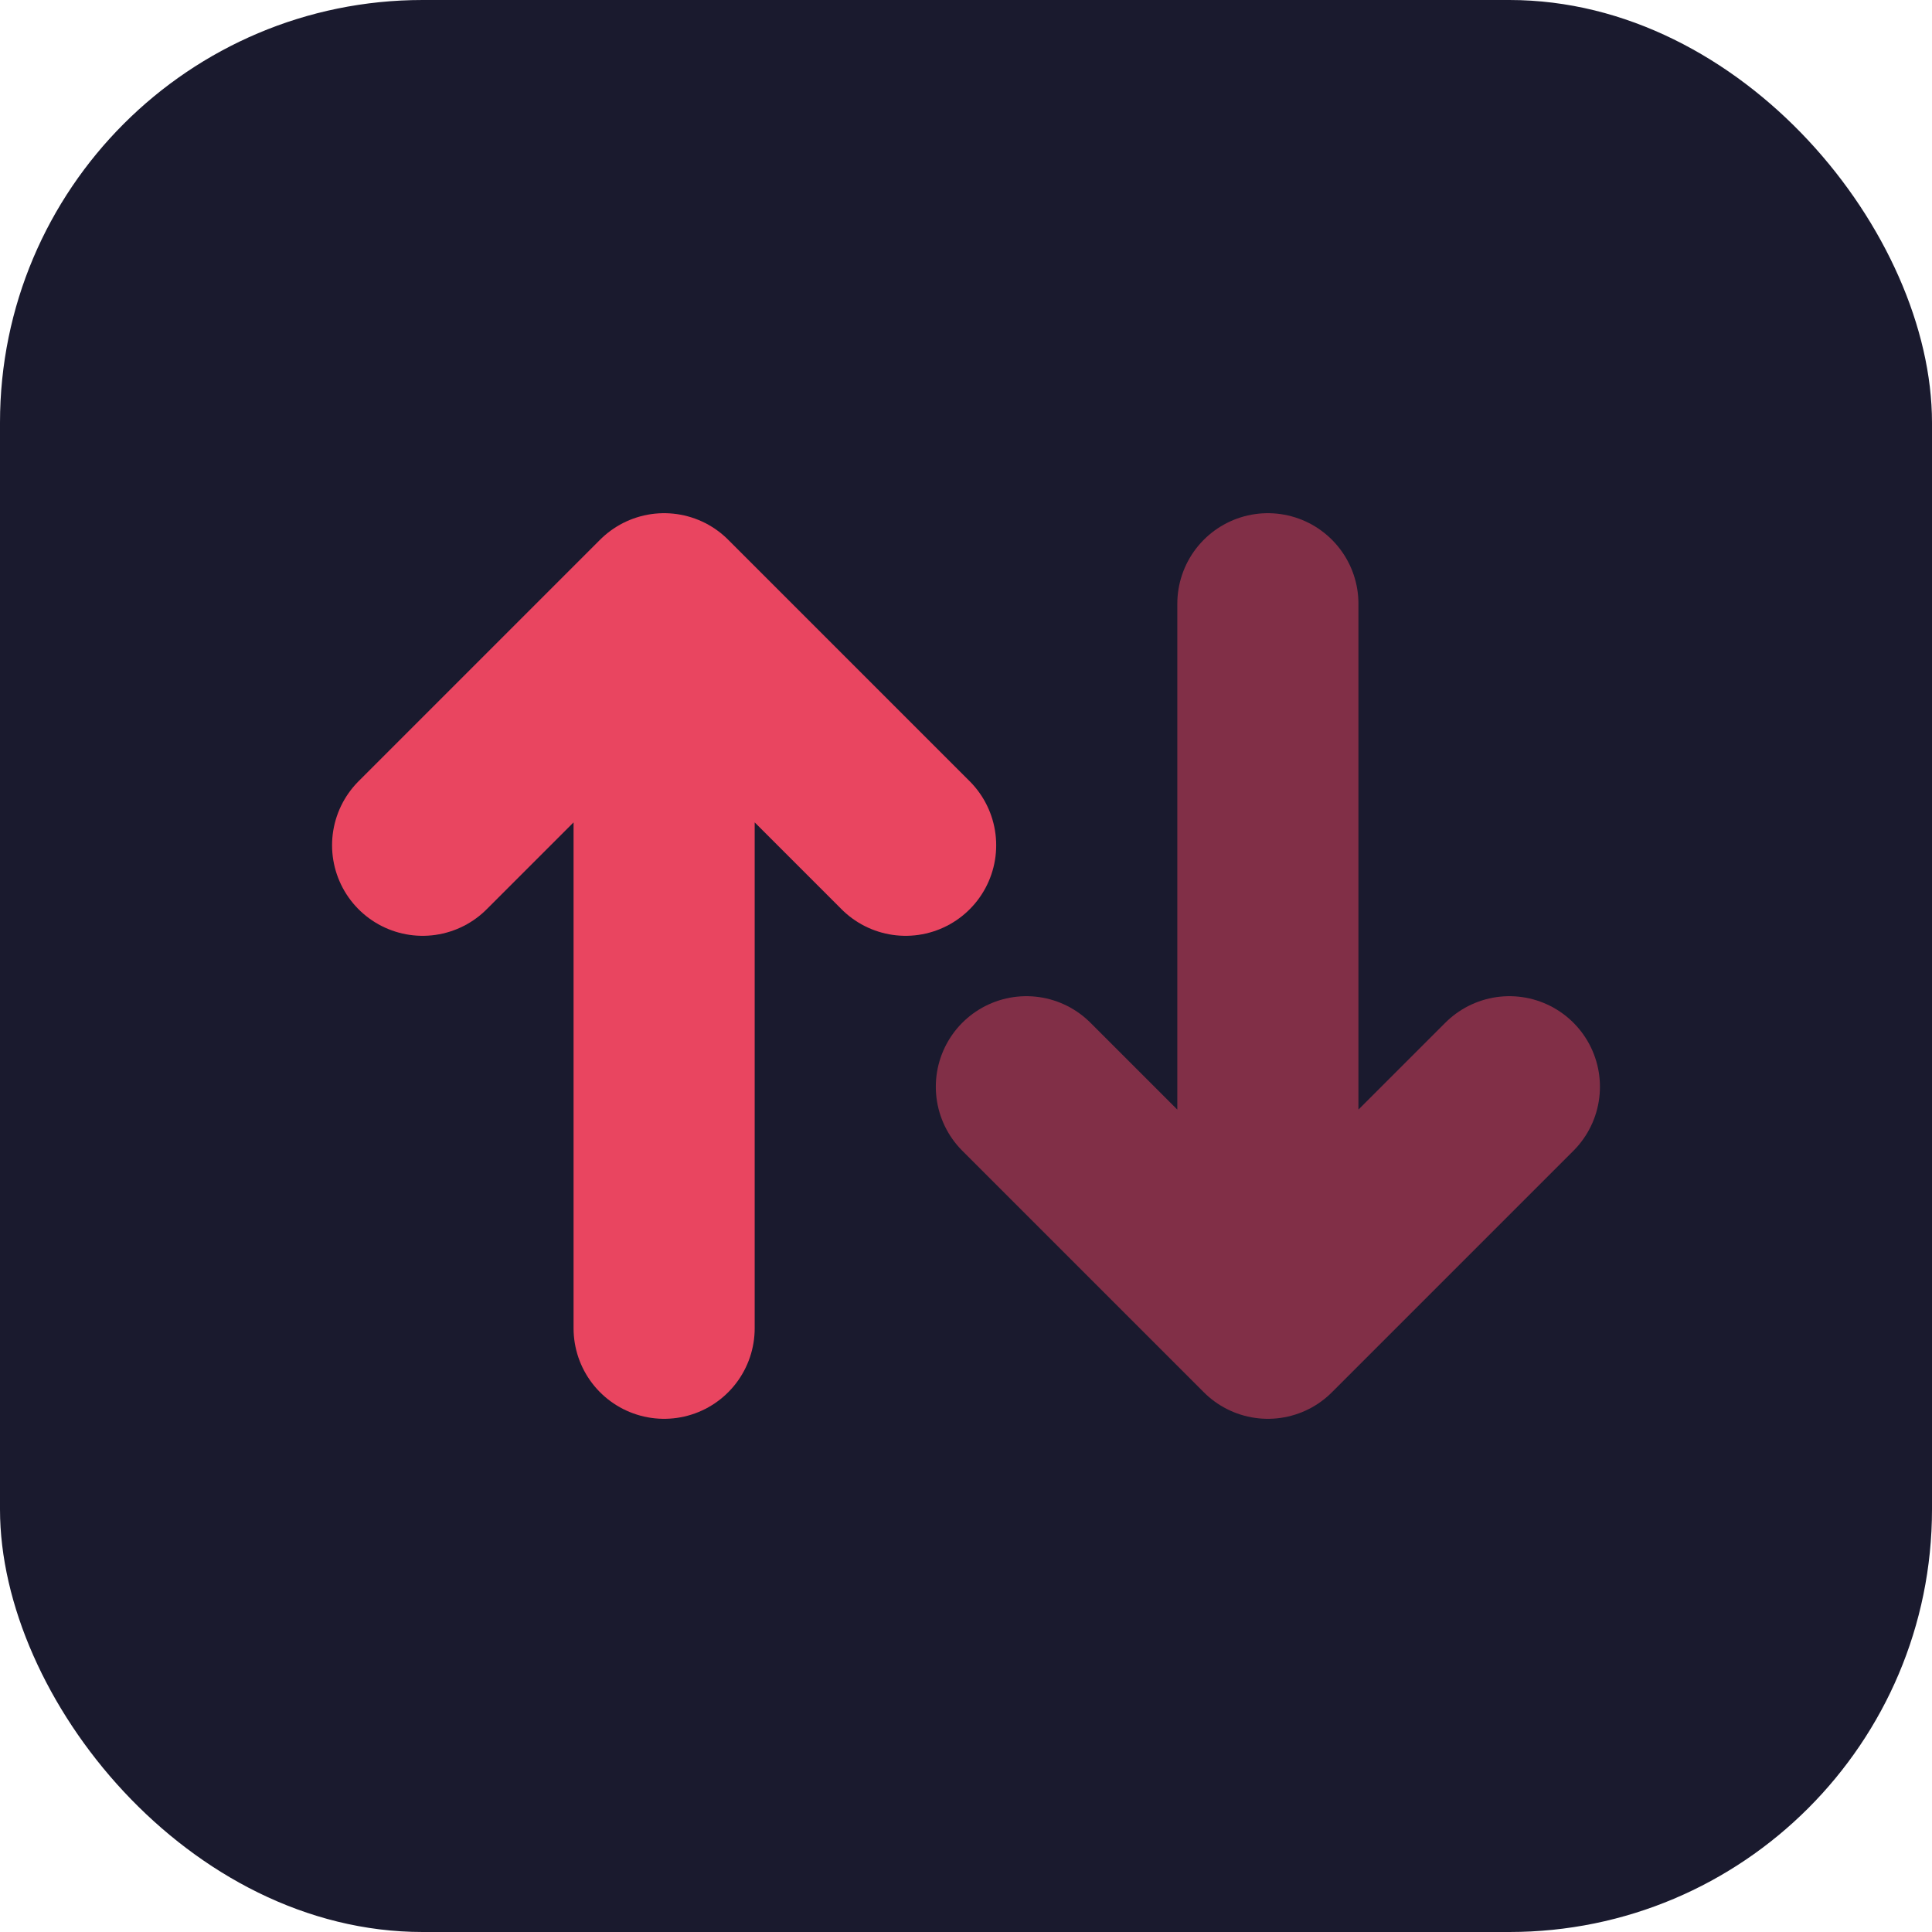
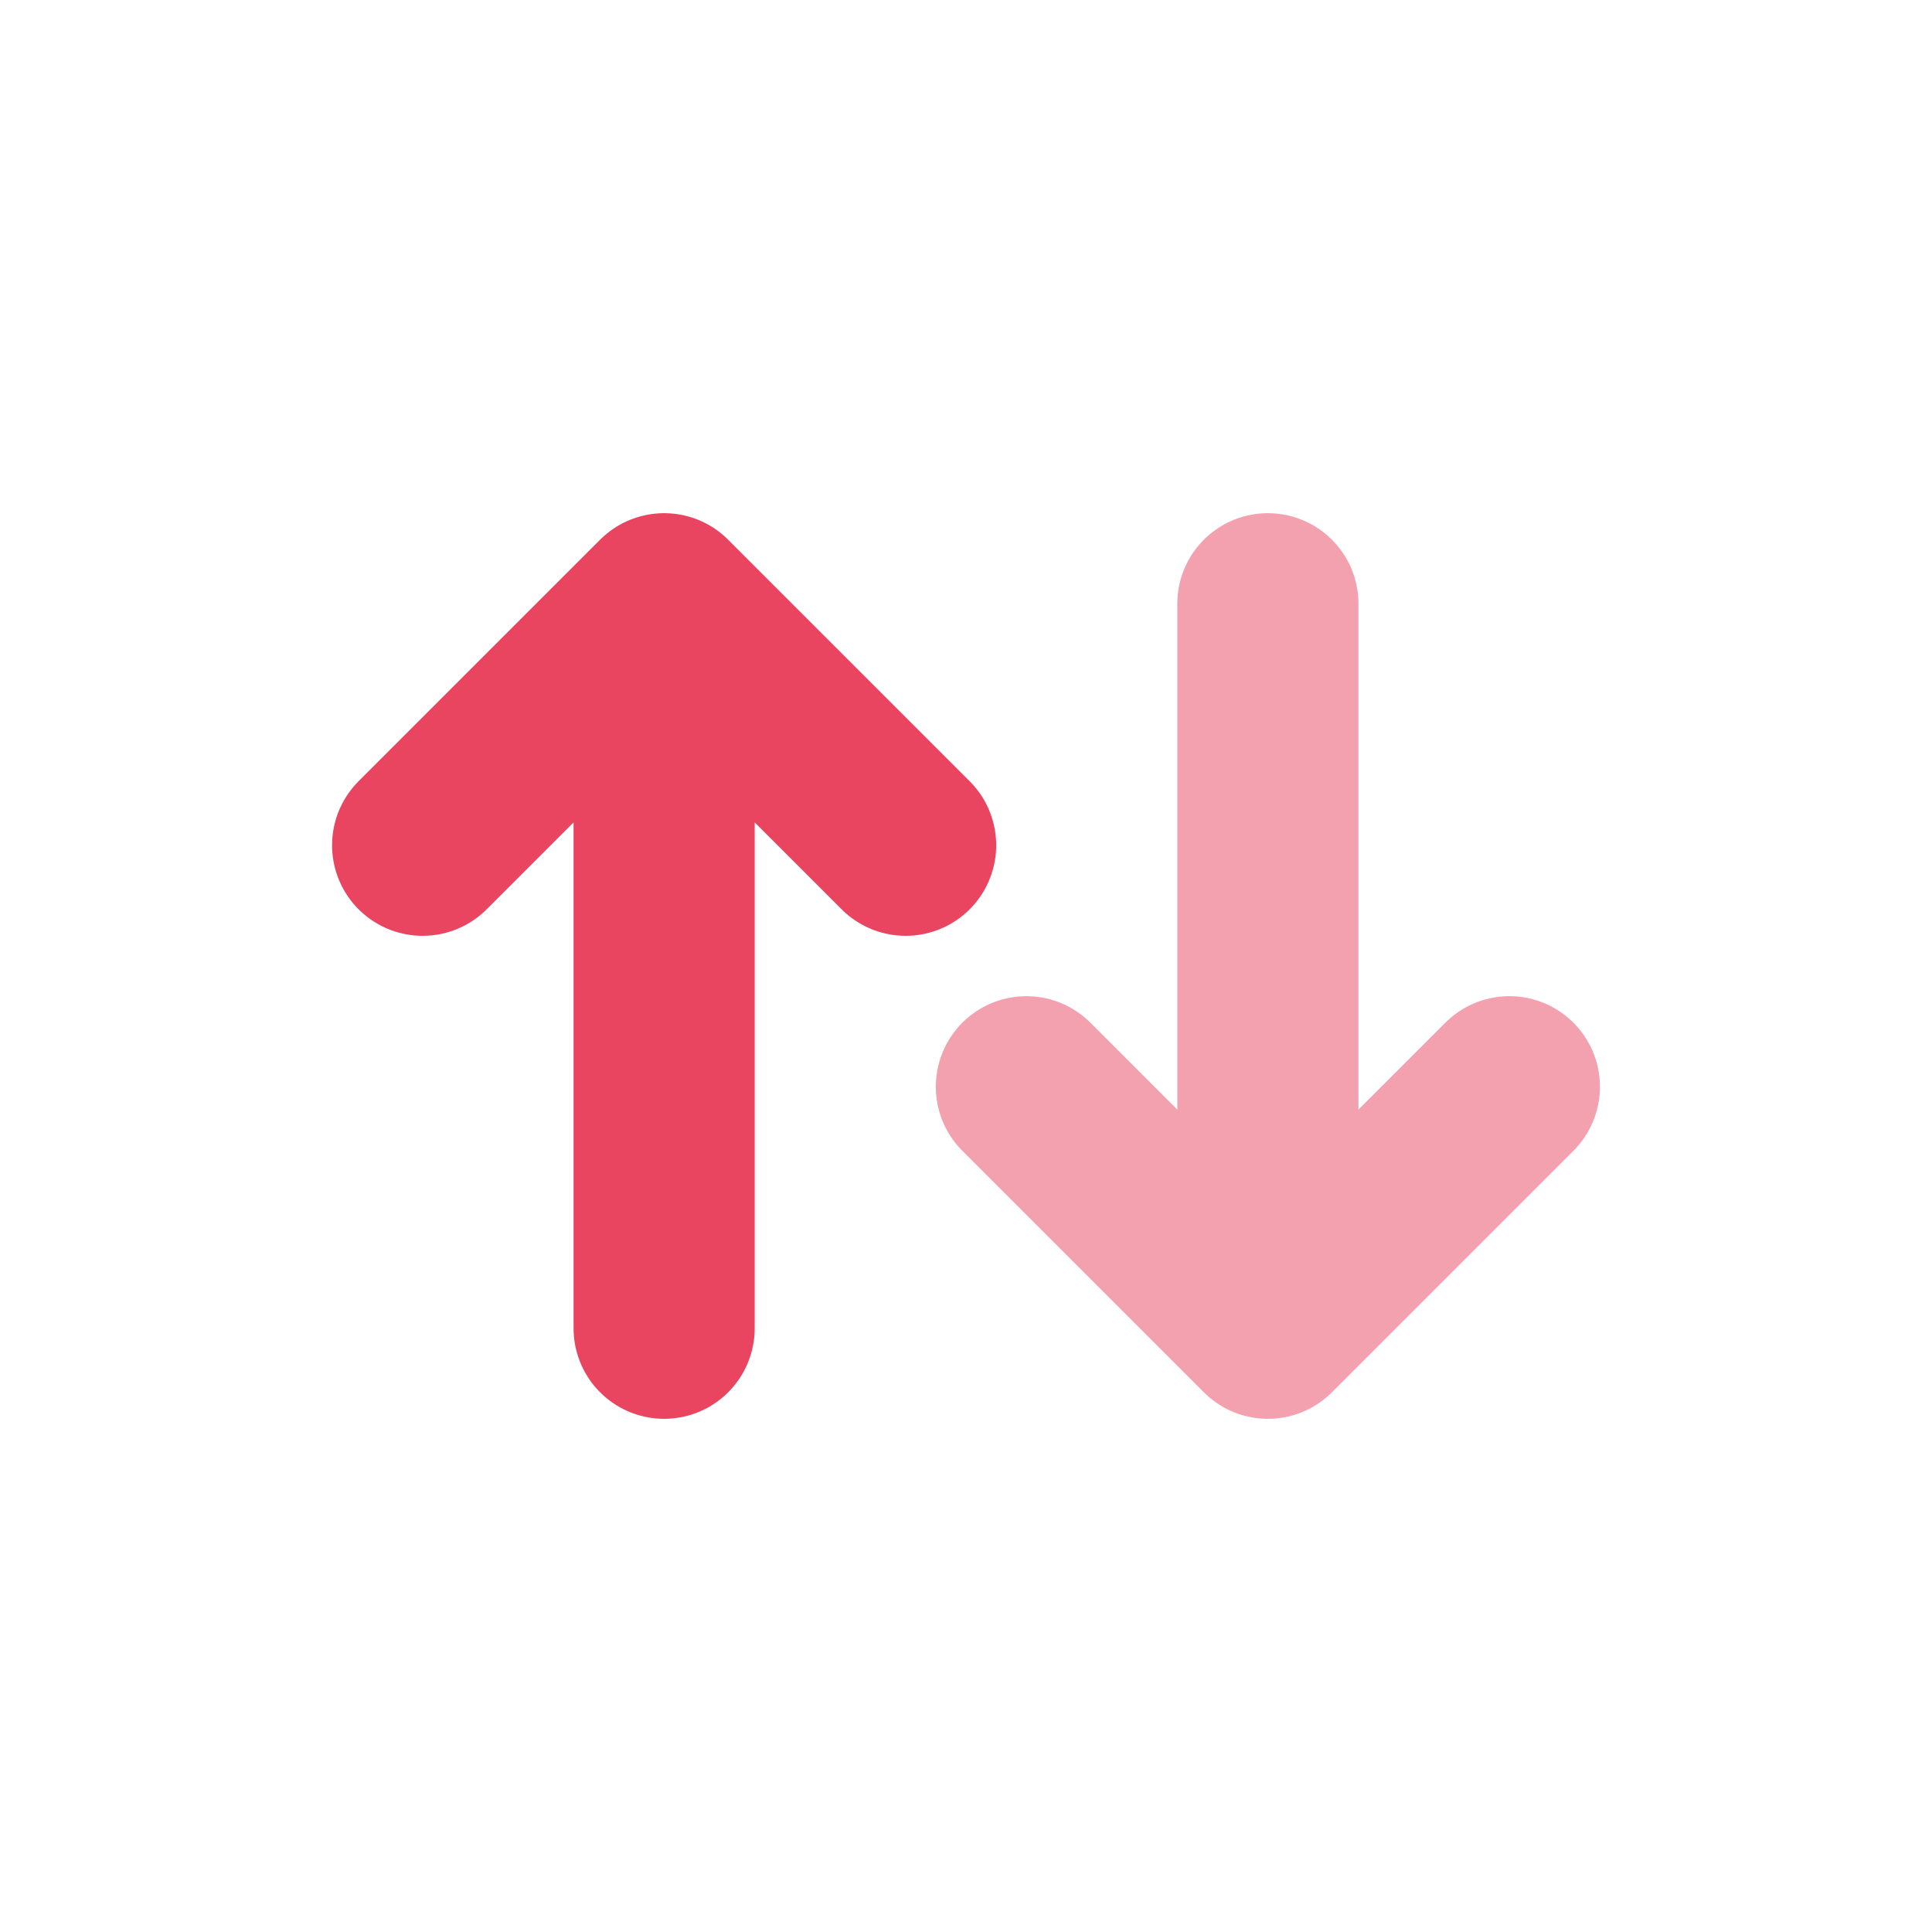
<svg xmlns="http://www.w3.org/2000/svg" width="64" height="64" viewBox="0 0 64 64" fill="none">
-   <rect width="64" height="64" rx="14" fill="#1a1a2e" />
  <path d="M22 44V20M22 20L14 28M22 20L30 28" stroke="#e94560" stroke-width="6" stroke-linecap="round" stroke-linejoin="round" />
  <path d="M42 20V44M42 44L34 36M42 44L50 36" stroke="#e94560" stroke-width="6" stroke-linecap="round" stroke-linejoin="round" opacity="0.5" />
</svg>